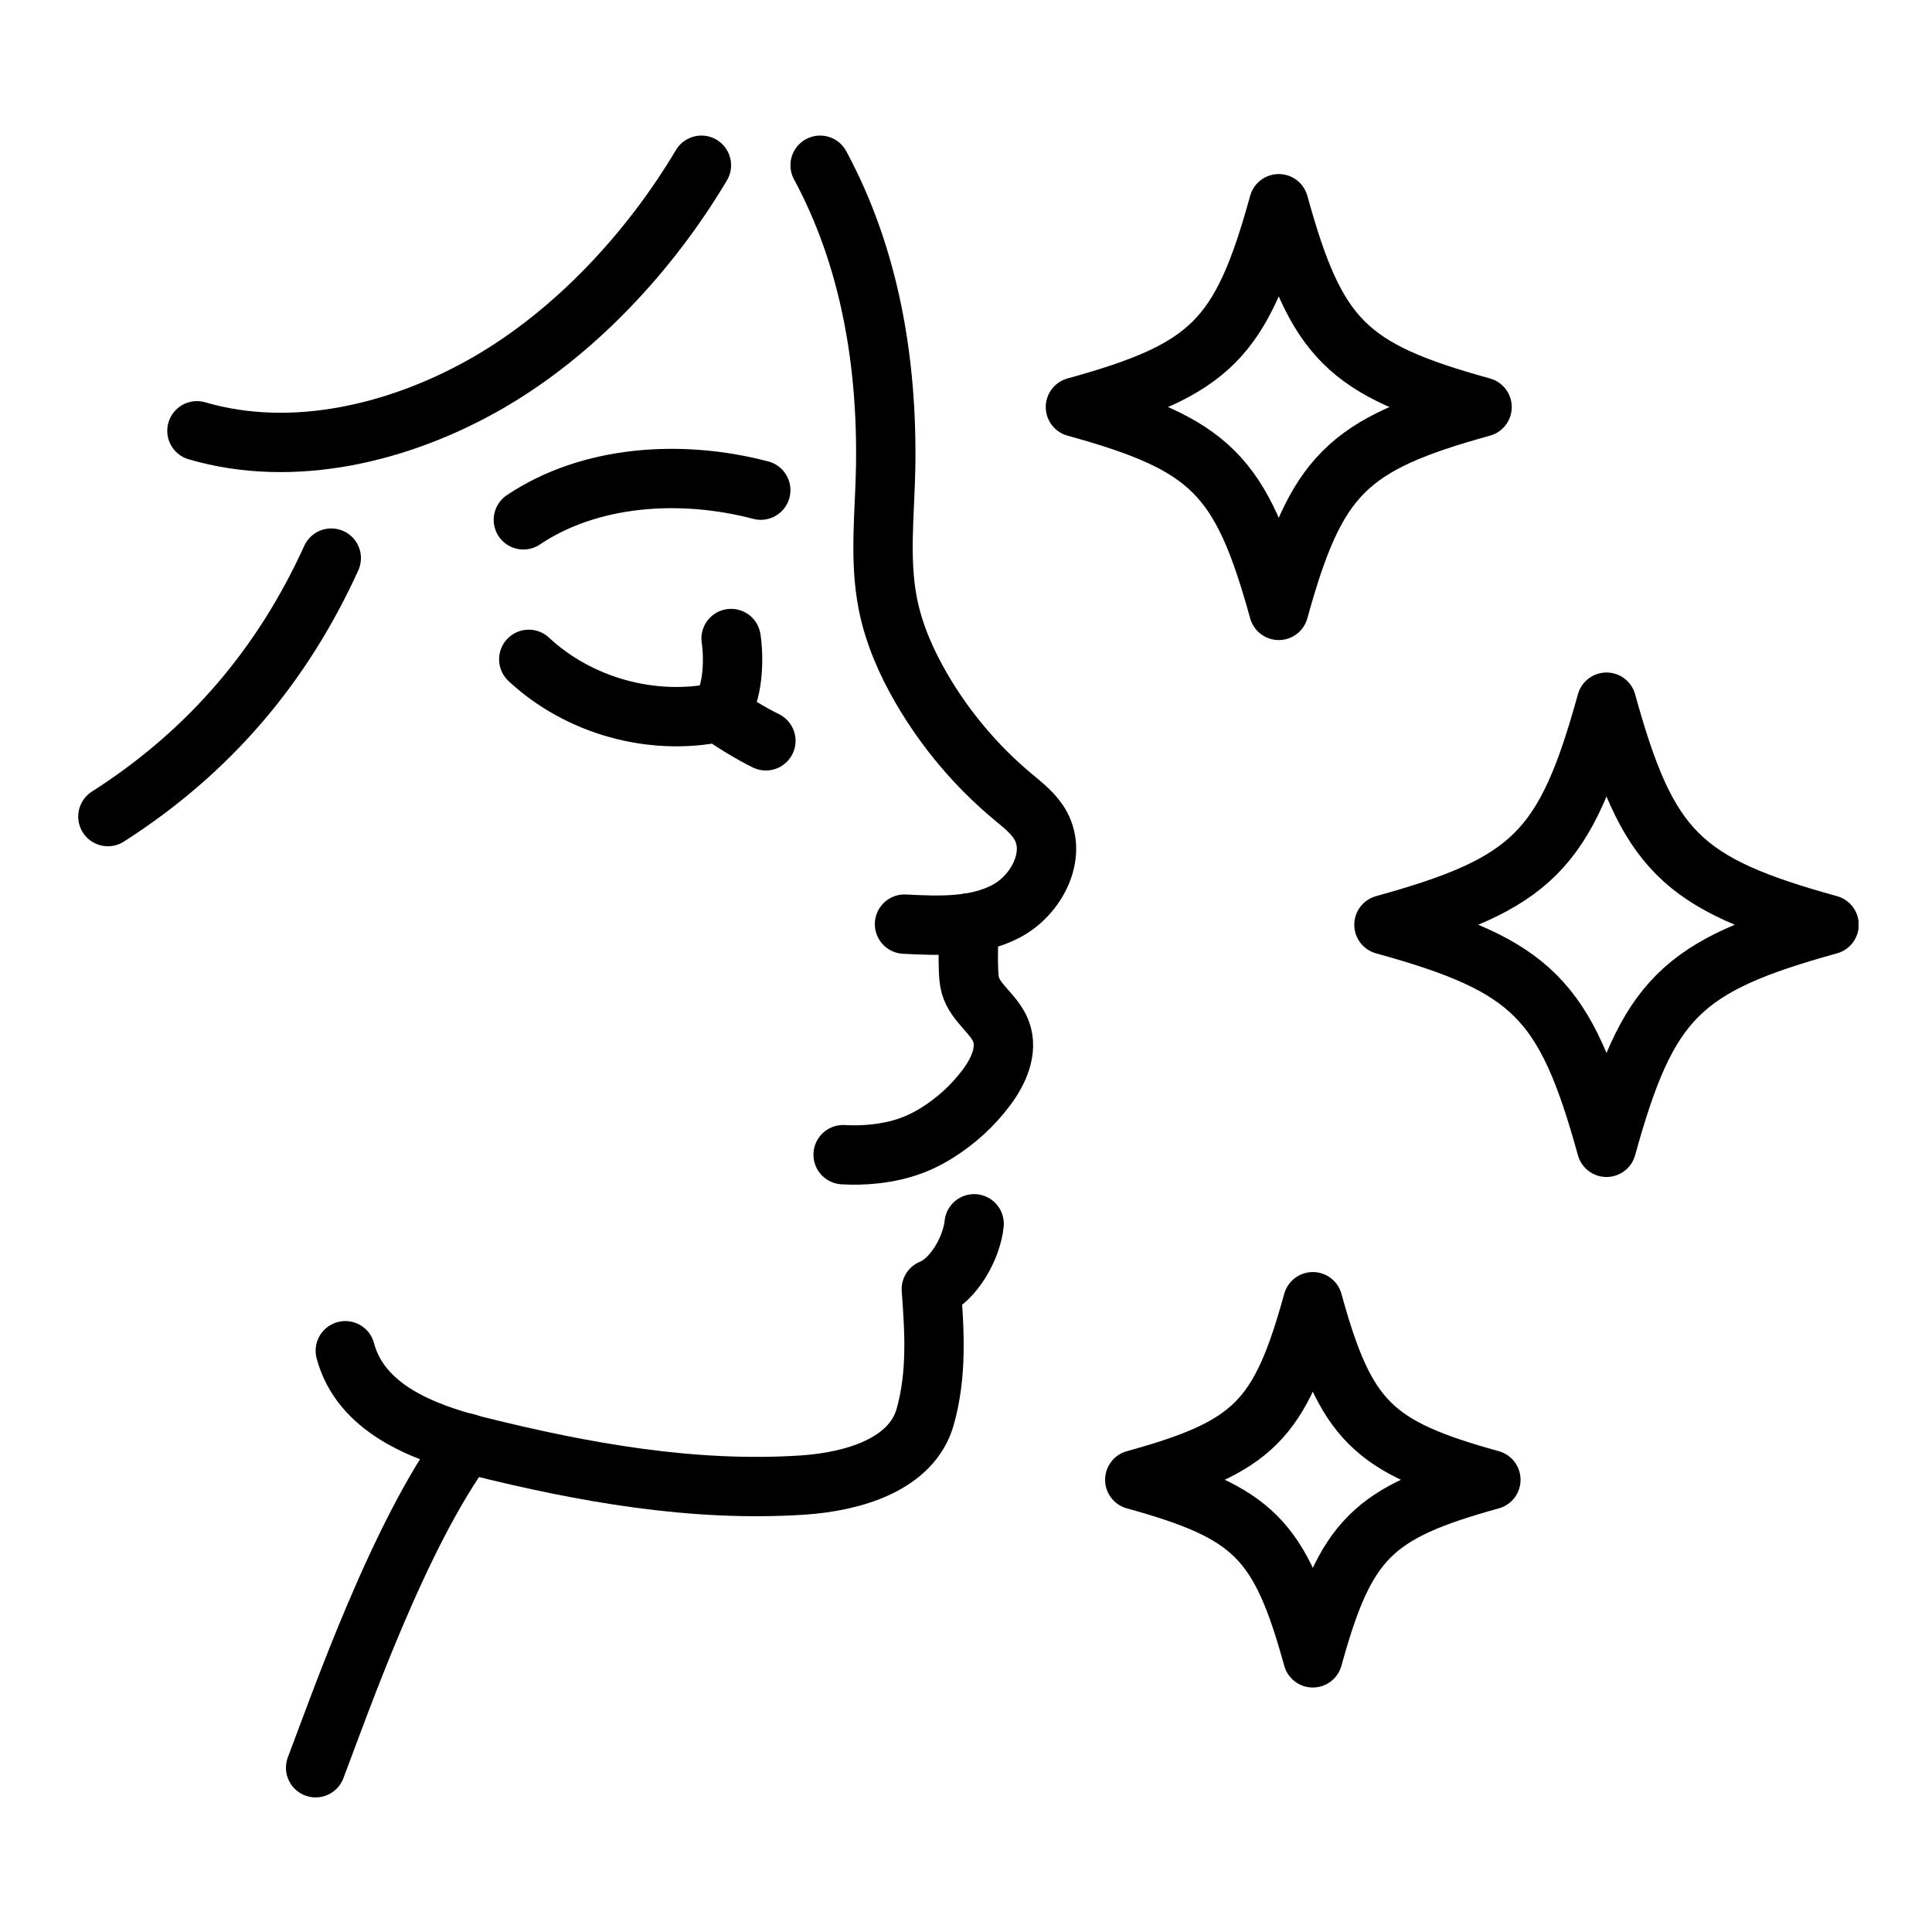
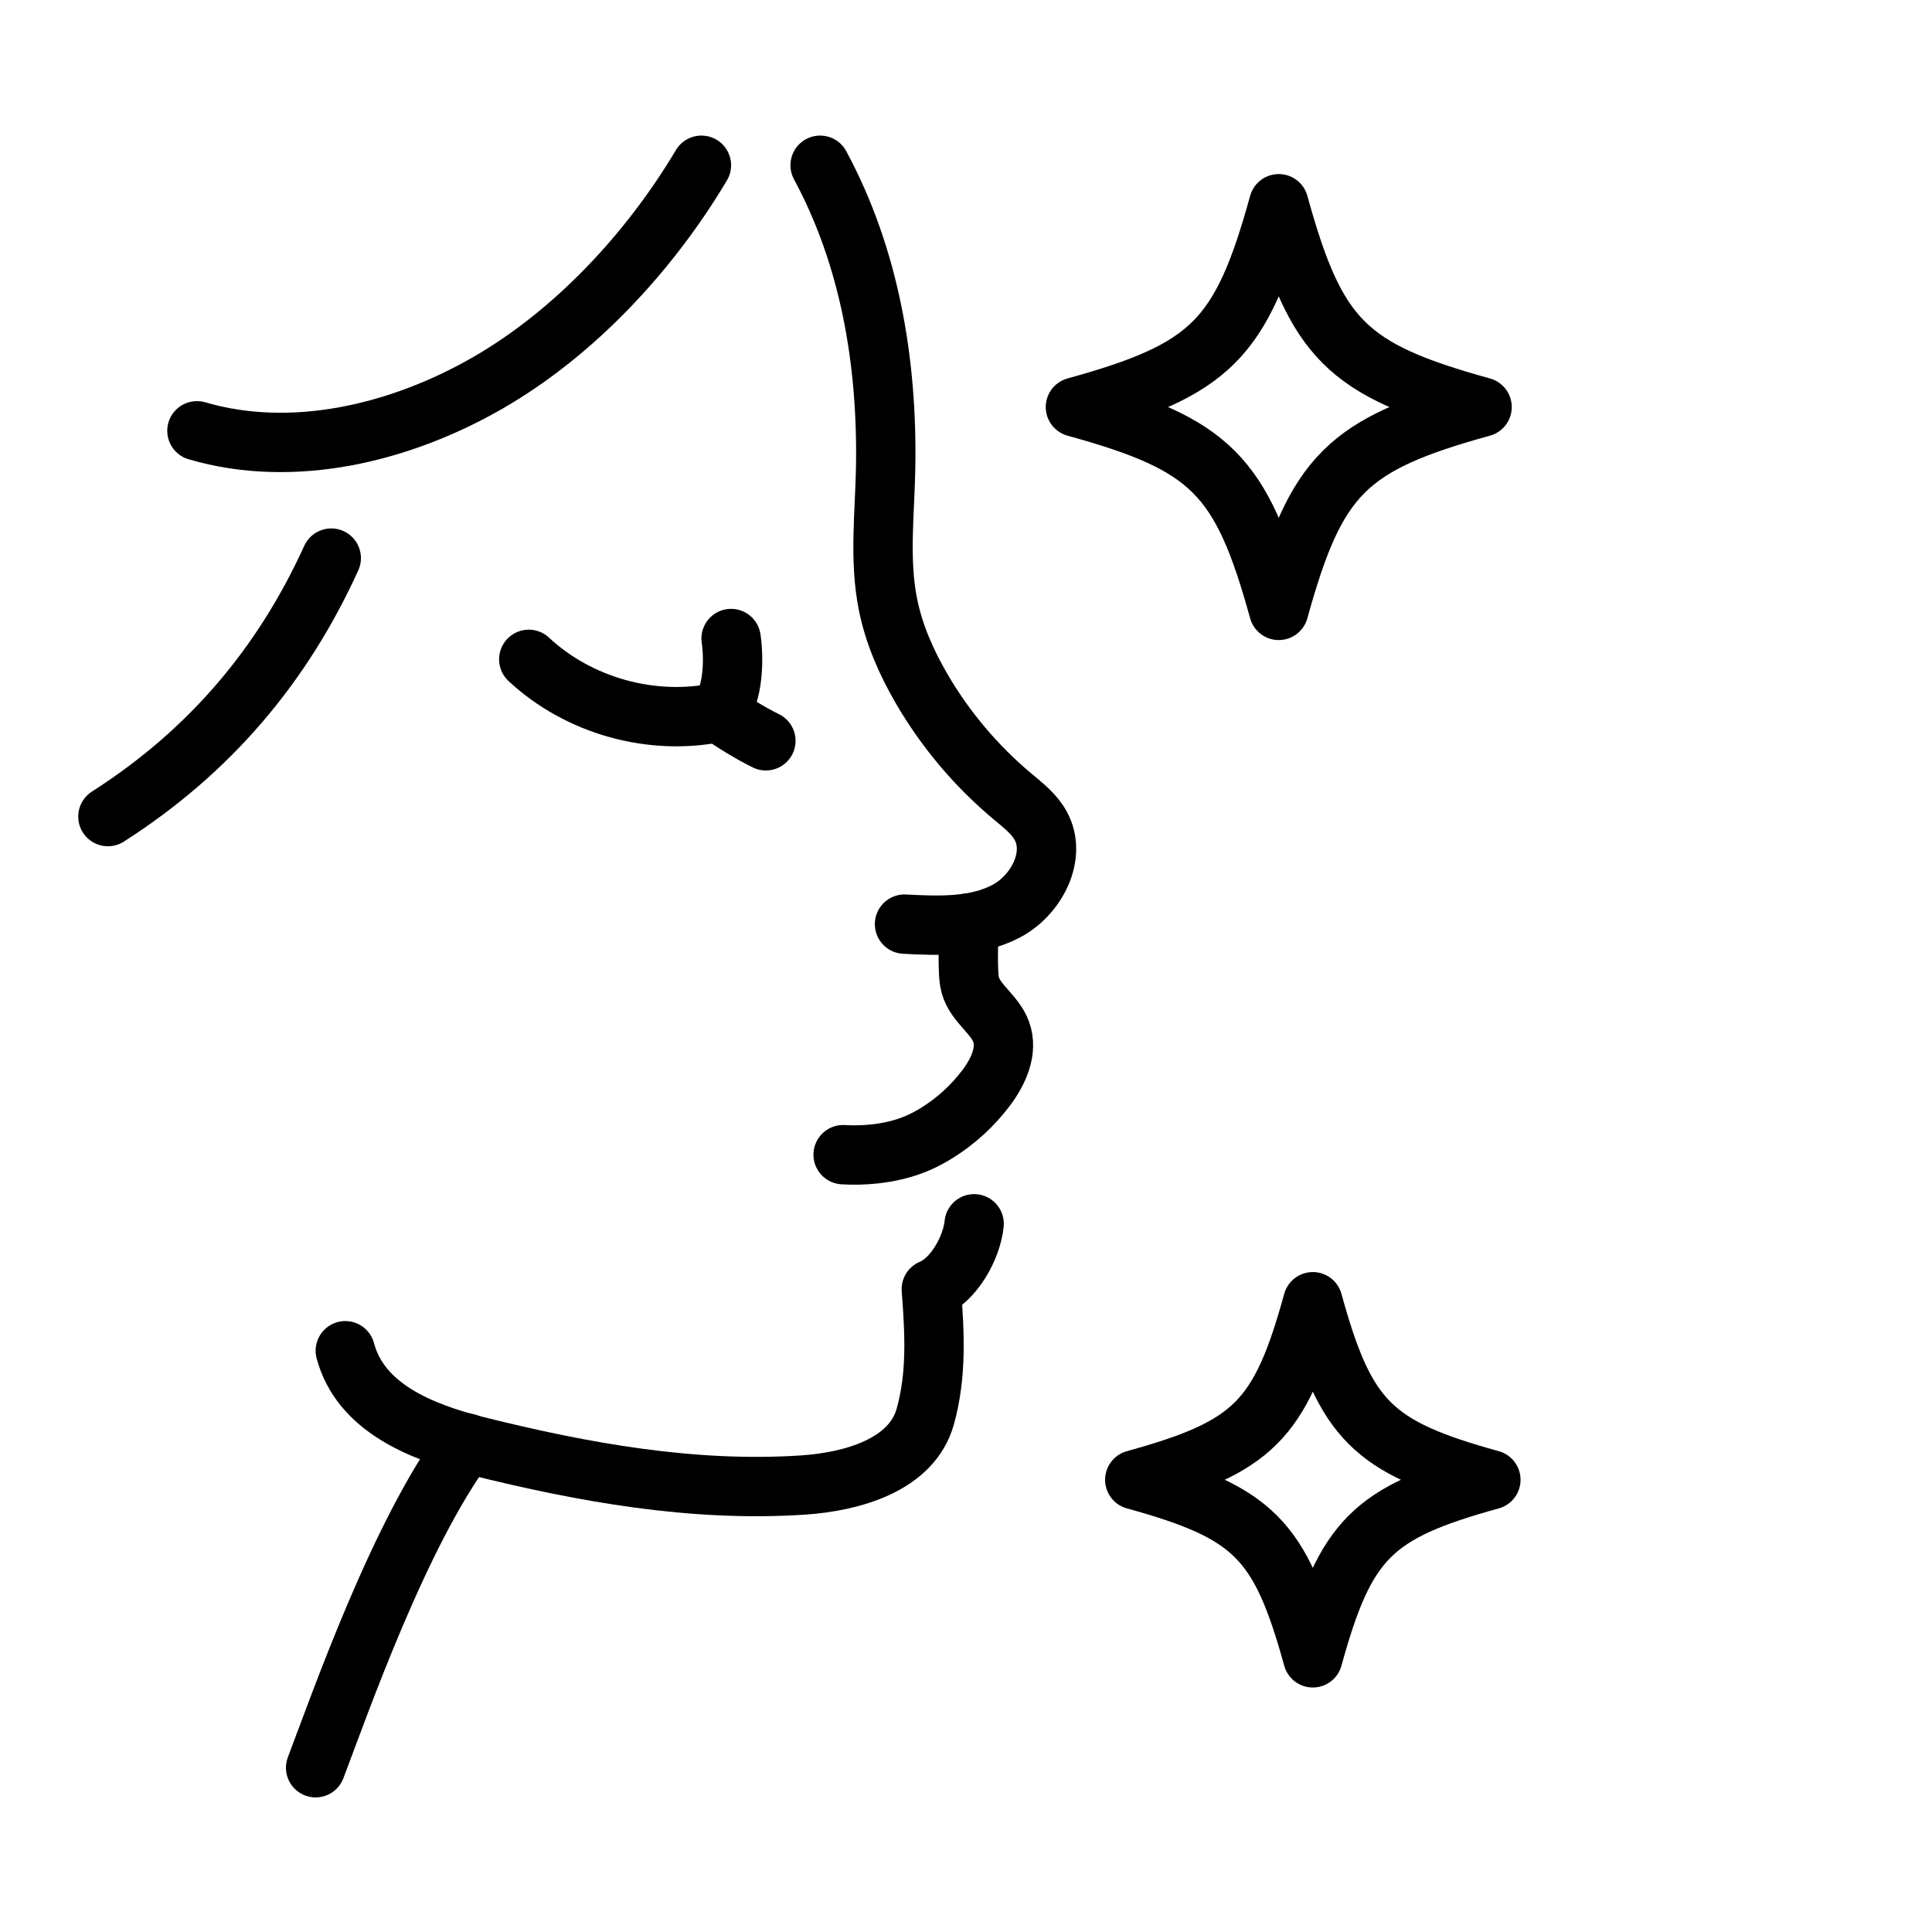
<svg xmlns="http://www.w3.org/2000/svg" version="1.0" preserveAspectRatio="xMidYMid meet" height="1000" viewBox="0 0 750 750" zoomAndPan="magnify" width="1000">
  <defs>
    <clipPath id="9b6f6ecab1">
      <path clip-rule="nonzero" d="M 525 260 L 721.477 260 L 721.477 457 L 525 457 Z M 525 260" />
    </clipPath>
  </defs>
-   <path stroke-miterlimit="10" stroke-opacity="1" stroke-width="24" stroke="#000000" d="M 567.68 109.779 C 512.871 124.919 500.601 137.188 485.46 192.002 C 470.32 137.188 458.05 124.919 403.241 109.779 C 458.05 94.64 470.32 82.371 485.46 27.561 C 500.589 82.371 512.859 94.64 567.68 109.779 Z M 567.68 109.779" stroke-linejoin="round" fill="none" transform="matrix(0.96, 0, 0, 0.96, 30.368, 52.631)" stroke-linecap="round" />
+   <path stroke-miterlimit="10" stroke-opacity="1" stroke-width="24" stroke="#000000" d="M 567.68 109.779 C 512.871 124.919 500.601 137.188 485.46 192.002 C 470.32 137.188 458.05 124.919 403.241 109.779 C 458.05 94.64 470.32 82.371 485.46 27.561 C 500.589 82.371 512.859 94.64 567.68 109.779 M 567.68 109.779" stroke-linejoin="round" fill="none" transform="matrix(0.96, 0, 0, 0.96, 30.368, 52.631)" stroke-linecap="round" />
  <path stroke-miterlimit="10" stroke-opacity="1" stroke-width="24" stroke="#000000" d="M 571.238 543.562 C 523.24 556.808 512.488 567.559 499.241 615.558 C 485.99 567.559 475.242 556.808 427.24 543.562 C 475.242 530.311 485.99 519.56 499.241 471.561 C 512.488 519.56 523.24 530.311 571.238 543.562 Z M 571.238 543.562" stroke-linejoin="round" fill="none" transform="matrix(0.96, 0, 0, 0.96, 30.368, 52.631)" stroke-linecap="round" />
  <g clip-path="url(#9b6f6ecab1)">
-     <path stroke-miterlimit="10" stroke-opacity="1" stroke-width="24" stroke="#000000" d="M 707.999 319.121 C 647.999 335.689 634.568 349.119 617.999 409.119 C 601.43 349.119 587.999 335.689 527.999 319.121 C 587.999 302.549 601.43 289.119 617.999 229.12 C 634.568 289.119 647.999 302.549 707.999 319.121 Z M 707.999 319.121" stroke-linejoin="round" fill="none" transform="matrix(0.96, 0, 0, 0.96, 30.368, 52.631)" stroke-linecap="round" />
-   </g>
+     </g>
  <path stroke-miterlimit="10" stroke-opacity="1" stroke-width="24" stroke="#000000" d="M 182.188 211.798 C 202.389 230.622 231.949 238.869 258.981 233.219 C 264.73 237.281 271.748 241.641 278.071 244.739" stroke-linejoin="round" fill="none" transform="matrix(0.96, 0, 0, 0.96, 30.368, 52.631)" stroke-linecap="round" />
  <path stroke-miterlimit="10" stroke-opacity="1" stroke-width="24" stroke="#000000" d="M 300.002 11.998 C 320.129 49.299 327.241 91.839 326.501 134.221 C 326.179 152.731 323.801 171.46 327.441 189.608 C 329.859 201.662 334.879 213.08 341.071 223.701 C 350.671 240.188 363.161 255.002 377.8 267.239 C 382.01 270.76 386.521 274.212 389.171 279.02 C 395.9 291.212 387.429 307.3 375.069 313.731 C 362.709 320.159 348.041 319.589 334.13 318.869" stroke-linejoin="round" fill="none" transform="matrix(0.96, 0, 0, 0.96, 30.368, 52.631)" stroke-linecap="round" />
  <path stroke-miterlimit="10" stroke-opacity="1" stroke-width="24" stroke="#000000" d="M 108.001 491.378 C 114.132 514.301 138.4 524.209 161.422 529.949 C 204.449 540.672 248.718 548.601 292.971 545.691 C 313.139 544.36 337.061 537.508 342.508 518.042 C 347.271 501.03 346.29 484.079 344.971 466.469 C 354.041 462.809 361.308 449.778 362.281 440.049" stroke-linejoin="round" fill="none" transform="matrix(0.96, 0, 0, 0.96, 30.368, 52.631)" stroke-linecap="round" />
  <path stroke-miterlimit="10" stroke-opacity="1" stroke-width="24" stroke="#000000" d="M 360.079 318.421 C 360.099 325.362 359.749 330.739 360.01 337.33 C 360.091 339.459 360.181 341.621 360.759 343.668 C 362.831 350.91 370.562 355.278 373.18 362.341 C 376.001 369.949 372.142 378.401 367.281 384.902 C 361.789 392.249 354.9 398.559 347.088 403.379 C 344.629 404.902 342.081 406.269 339.43 407.409 C 333.902 409.799 327.958 411.158 321.969 411.802 C 317.768 412.249 313.53 412.351 309.308 412.099" stroke-linejoin="round" fill="none" transform="matrix(0.96, 0, 0, 0.96, 30.368, 52.631)" stroke-linecap="round" />
  <path stroke-miterlimit="10" stroke-opacity="1" stroke-width="24" stroke="#000000" d="M 95.999 659.999 C 105.961 633.84 129.838 565.3 157.082 528.699" stroke-linejoin="round" fill="none" transform="matrix(0.96, 0, 0, 0.96, 30.368, 52.631)" stroke-linecap="round" />
  <path stroke-miterlimit="10" stroke-opacity="1" stroke-width="24" stroke="#000000" d="M 258.981 233.219 C 265.21 226.25 265.149 210.801 264.001 203.38" stroke-linejoin="round" fill="none" transform="matrix(0.96, 0, 0, 0.96, 30.368, 52.631)" stroke-linecap="round" />
-   <path stroke-miterlimit="10" stroke-opacity="1" stroke-width="24" stroke="#000000" d="M 179.998 155.381 C 206.818 137.371 243.621 134.852 275.999 143.38" stroke-linejoin="round" fill="none" transform="matrix(0.96, 0, 0, 0.96, 30.368, 52.631)" stroke-linecap="round" />
  <path stroke-miterlimit="10" stroke-opacity="1" stroke-width="24" stroke="#000000" d="M 48.001 119.378 C 86.982 130.809 130.4 120.278 165.611 100.009 C 200.822 79.741 231.229 46.91 251.999 11.998" stroke-linejoin="round" fill="none" transform="matrix(0.96, 0, 0, 0.96, 30.368, 52.631)" stroke-linecap="round" />
  <path stroke-miterlimit="10" stroke-opacity="1" stroke-width="24" stroke="#000000" d="M 12 275.38 C 53.302 248.981 82.699 214 102.322 170.862" stroke-linejoin="round" fill="none" transform="matrix(0.96, 0, 0, 0.96, 30.368, 52.631)" stroke-linecap="round" />
</svg>